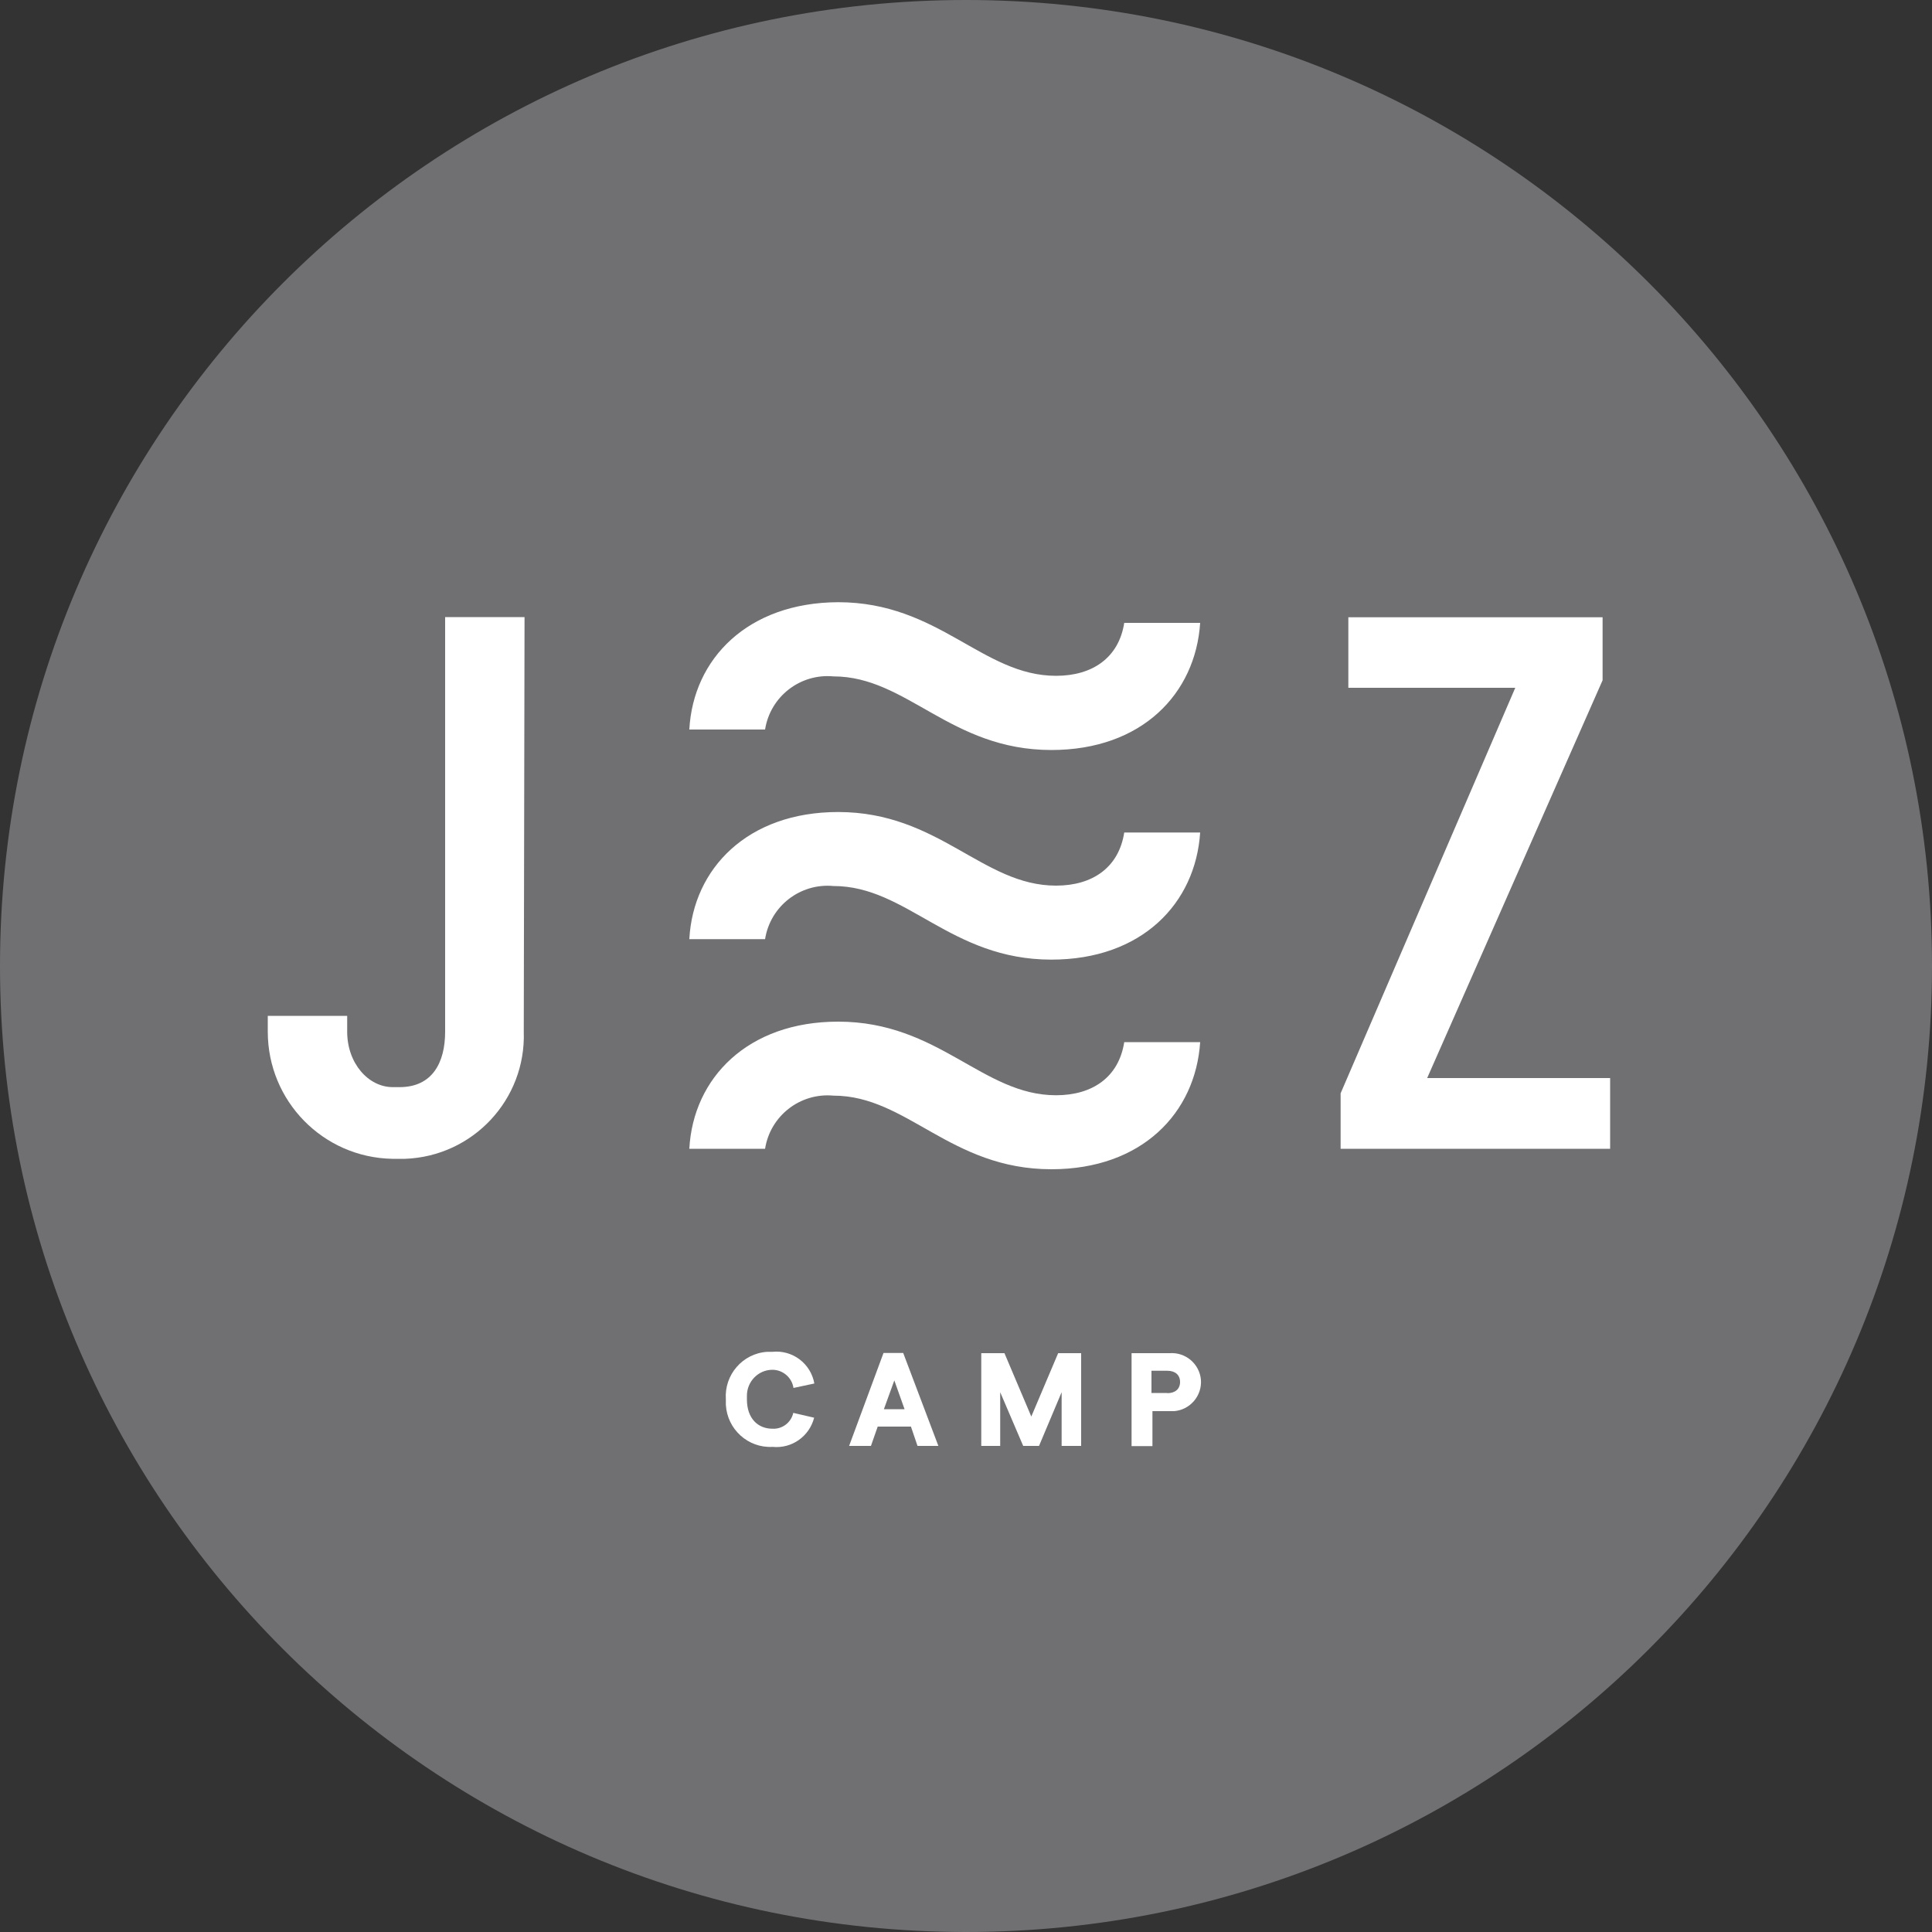
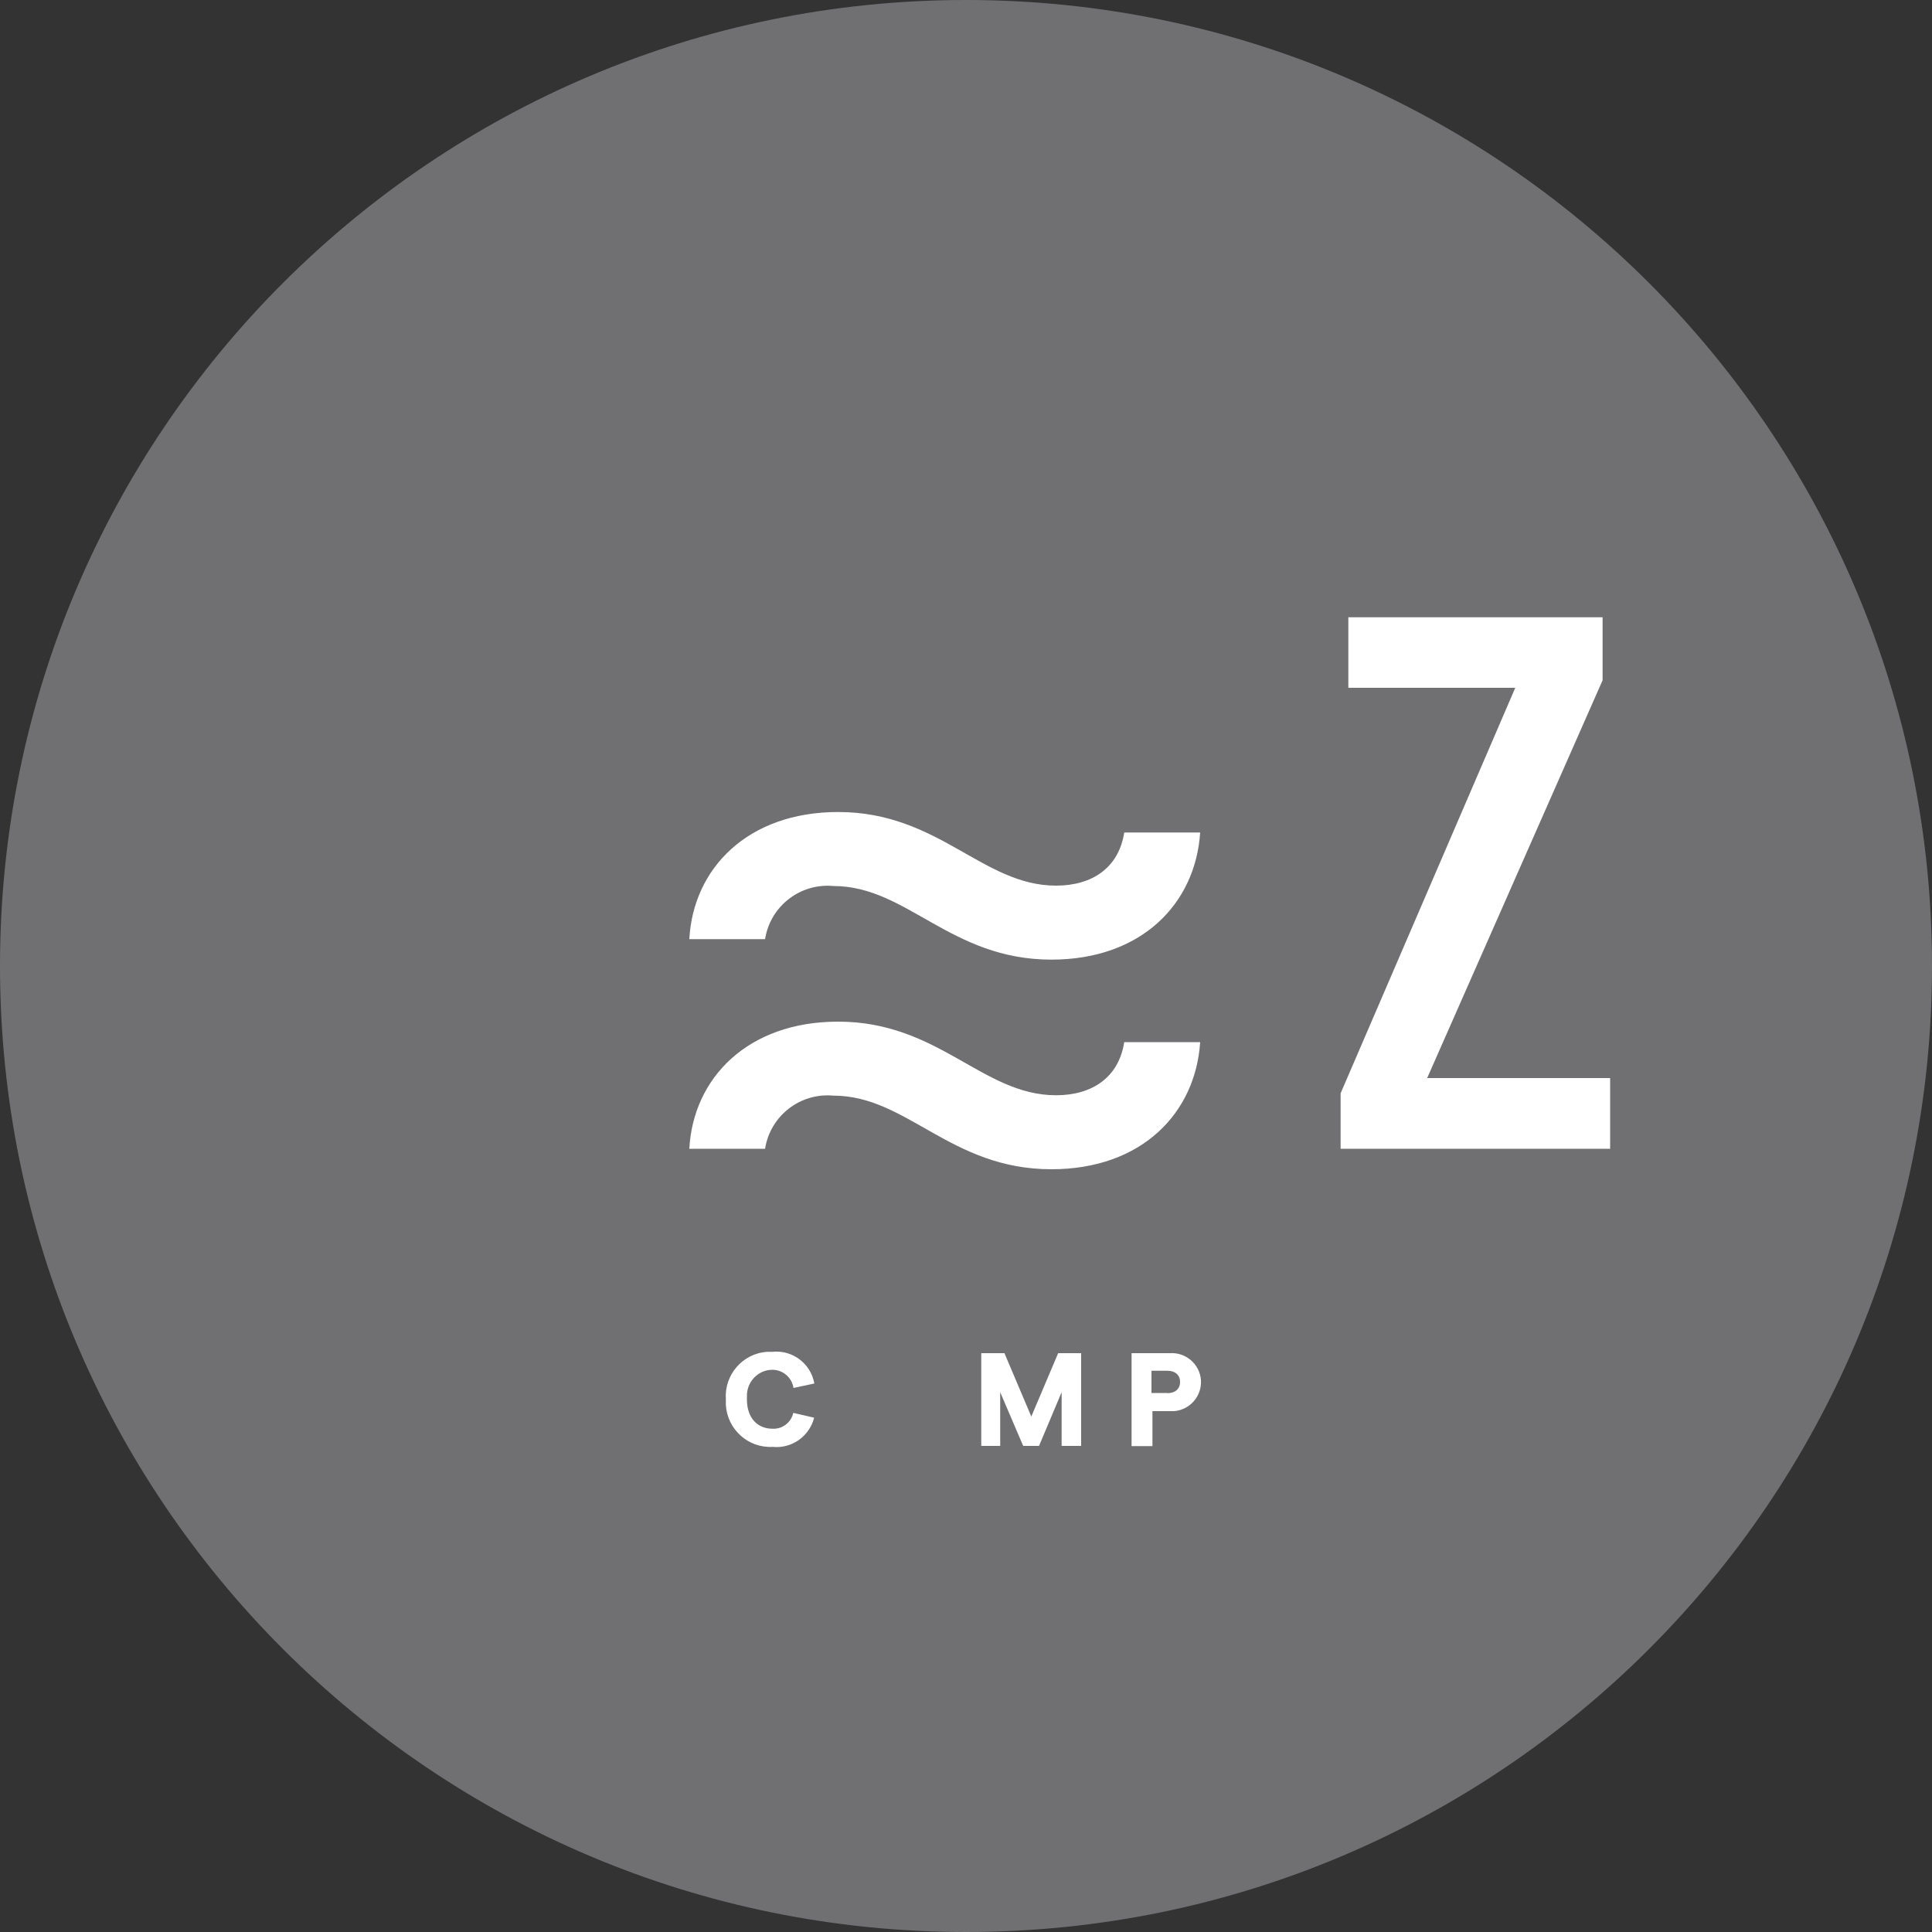
<svg xmlns="http://www.w3.org/2000/svg" id="Vrstva_2" viewBox="0 0 100 100">
  <rect x="0" y="0" width="100" height="100" fill="#333333" stroke="none" />
  <defs>
    <style>.cls-1{fill:#fff;}.cls-2{fill:#707073;}</style>
  </defs>
  <g id="Vrstva_1-2">
    <g>
      <path class="cls-2" d="M50,0c27.61,0,50,22.39,50,50s-22.39,50-50,50S0,77.61,0,50,22.39,0,50,0" />
      <polygon class="cls-1" points="69.39 56.59 78.43 35.6 69.79 35.6 69.79 31.95 82.95 31.95 82.95 35.21 73.87 55.8 83.34 55.8 83.34 59.46 69.39 59.46 69.39 56.59" />
      <g>
        <path class="cls-1" d="M35.67,48.61h3.93c.27-1.71,1.82-2.91,3.54-2.75,3.81,0,6.05,3.81,11.28,3.81,4.68,0,7.46-2.91,7.7-6.58h-3.93c-.28,1.81-1.64,2.75-3.53,2.75-3.81,0-6.06-3.81-11.28-3.81-4.68,0-7.5,2.92-7.7,6.57" />
        <path class="cls-1" d="M35.67,59.46h3.93c.27-1.71,1.82-2.91,3.54-2.75,3.81,0,6.05,3.81,11.28,3.81,4.68,0,7.46-2.91,7.7-6.58h-3.93c-.28,1.81-1.64,2.75-3.53,2.75-3.81,0-6.06-3.81-11.28-3.81-4.68,0-7.5,2.92-7.7,6.57" />
-         <path class="cls-1" d="M35.67,37.76h3.93c.27-1.71,1.82-2.91,3.54-2.75,3.81,0,6.05,3.81,11.28,3.81,4.68,0,7.46-2.91,7.7-6.58h-3.93c-.28,1.8-1.64,2.74-3.53,2.74-3.81,0-6.06-3.81-11.28-3.81-4.68,.02-7.5,2.93-7.7,6.58" />
-         <path class="cls-1" d="M27.11,53.4c.12,3.51-2.63,6.45-6.14,6.58h-.67c-3.58-.07-6.44-2.99-6.44-6.58v-.82h4.11v.82c0,1.64,1.1,2.87,2.36,2.87h.35c1.69,0,2.36-1.26,2.36-2.87V31.94h4.11l-.04,21.46Z" />
        <path class="cls-1" d="M37.57,72.43c-.09-1.27,.87-2.38,2.14-2.46h.27c1.04-.11,1.99,.61,2.17,1.64l-1.08,.23c-.08-.54-.55-.94-1.09-.94-.74,0-1.33,.62-1.32,1.36h0c0,.06,0,.12,0,.17,0,1,.58,1.52,1.32,1.52,.51,.03,.97-.32,1.08-.82l1.08,.25c-.25,.97-1.16,1.61-2.15,1.51-1.27,.07-2.35-.91-2.42-2.18,0-.09,0-.19,0-.28" />
      </g>
-       <path class="cls-1" d="M46.82,72.94l-.53-1.49-.54,1.49h1.08Zm.33,.9h-1.72l-.35,1h-1.13l1.78-4.81h1.02l1.82,4.81h-1.08l-.34-1Z" />
      <polygon class="cls-1" points="50.79 70.04 51.99 70.04 53.38 73.32 54.77 70.04 55.96 70.04 55.96 74.84 54.95 74.84 54.95 72.06 53.78 74.84 52.96 74.84 51.77 72.06 51.77 74.84 50.79 74.84 50.79 70.04" />
      <path class="cls-1" d="M60.42,72.11c.41,0,.66-.22,.66-.58s-.25-.58-.66-.58h-.82v1.15h.82Zm-1.87-2.07h1.99c.83-.06,1.55,.56,1.62,1.38,.06,.83-.56,1.55-1.38,1.62h-.01c-.07,0-.15,0-.22,0h-.9v1.81h-1.08v-4.81Z" />
    </g>
  </g>
</svg>